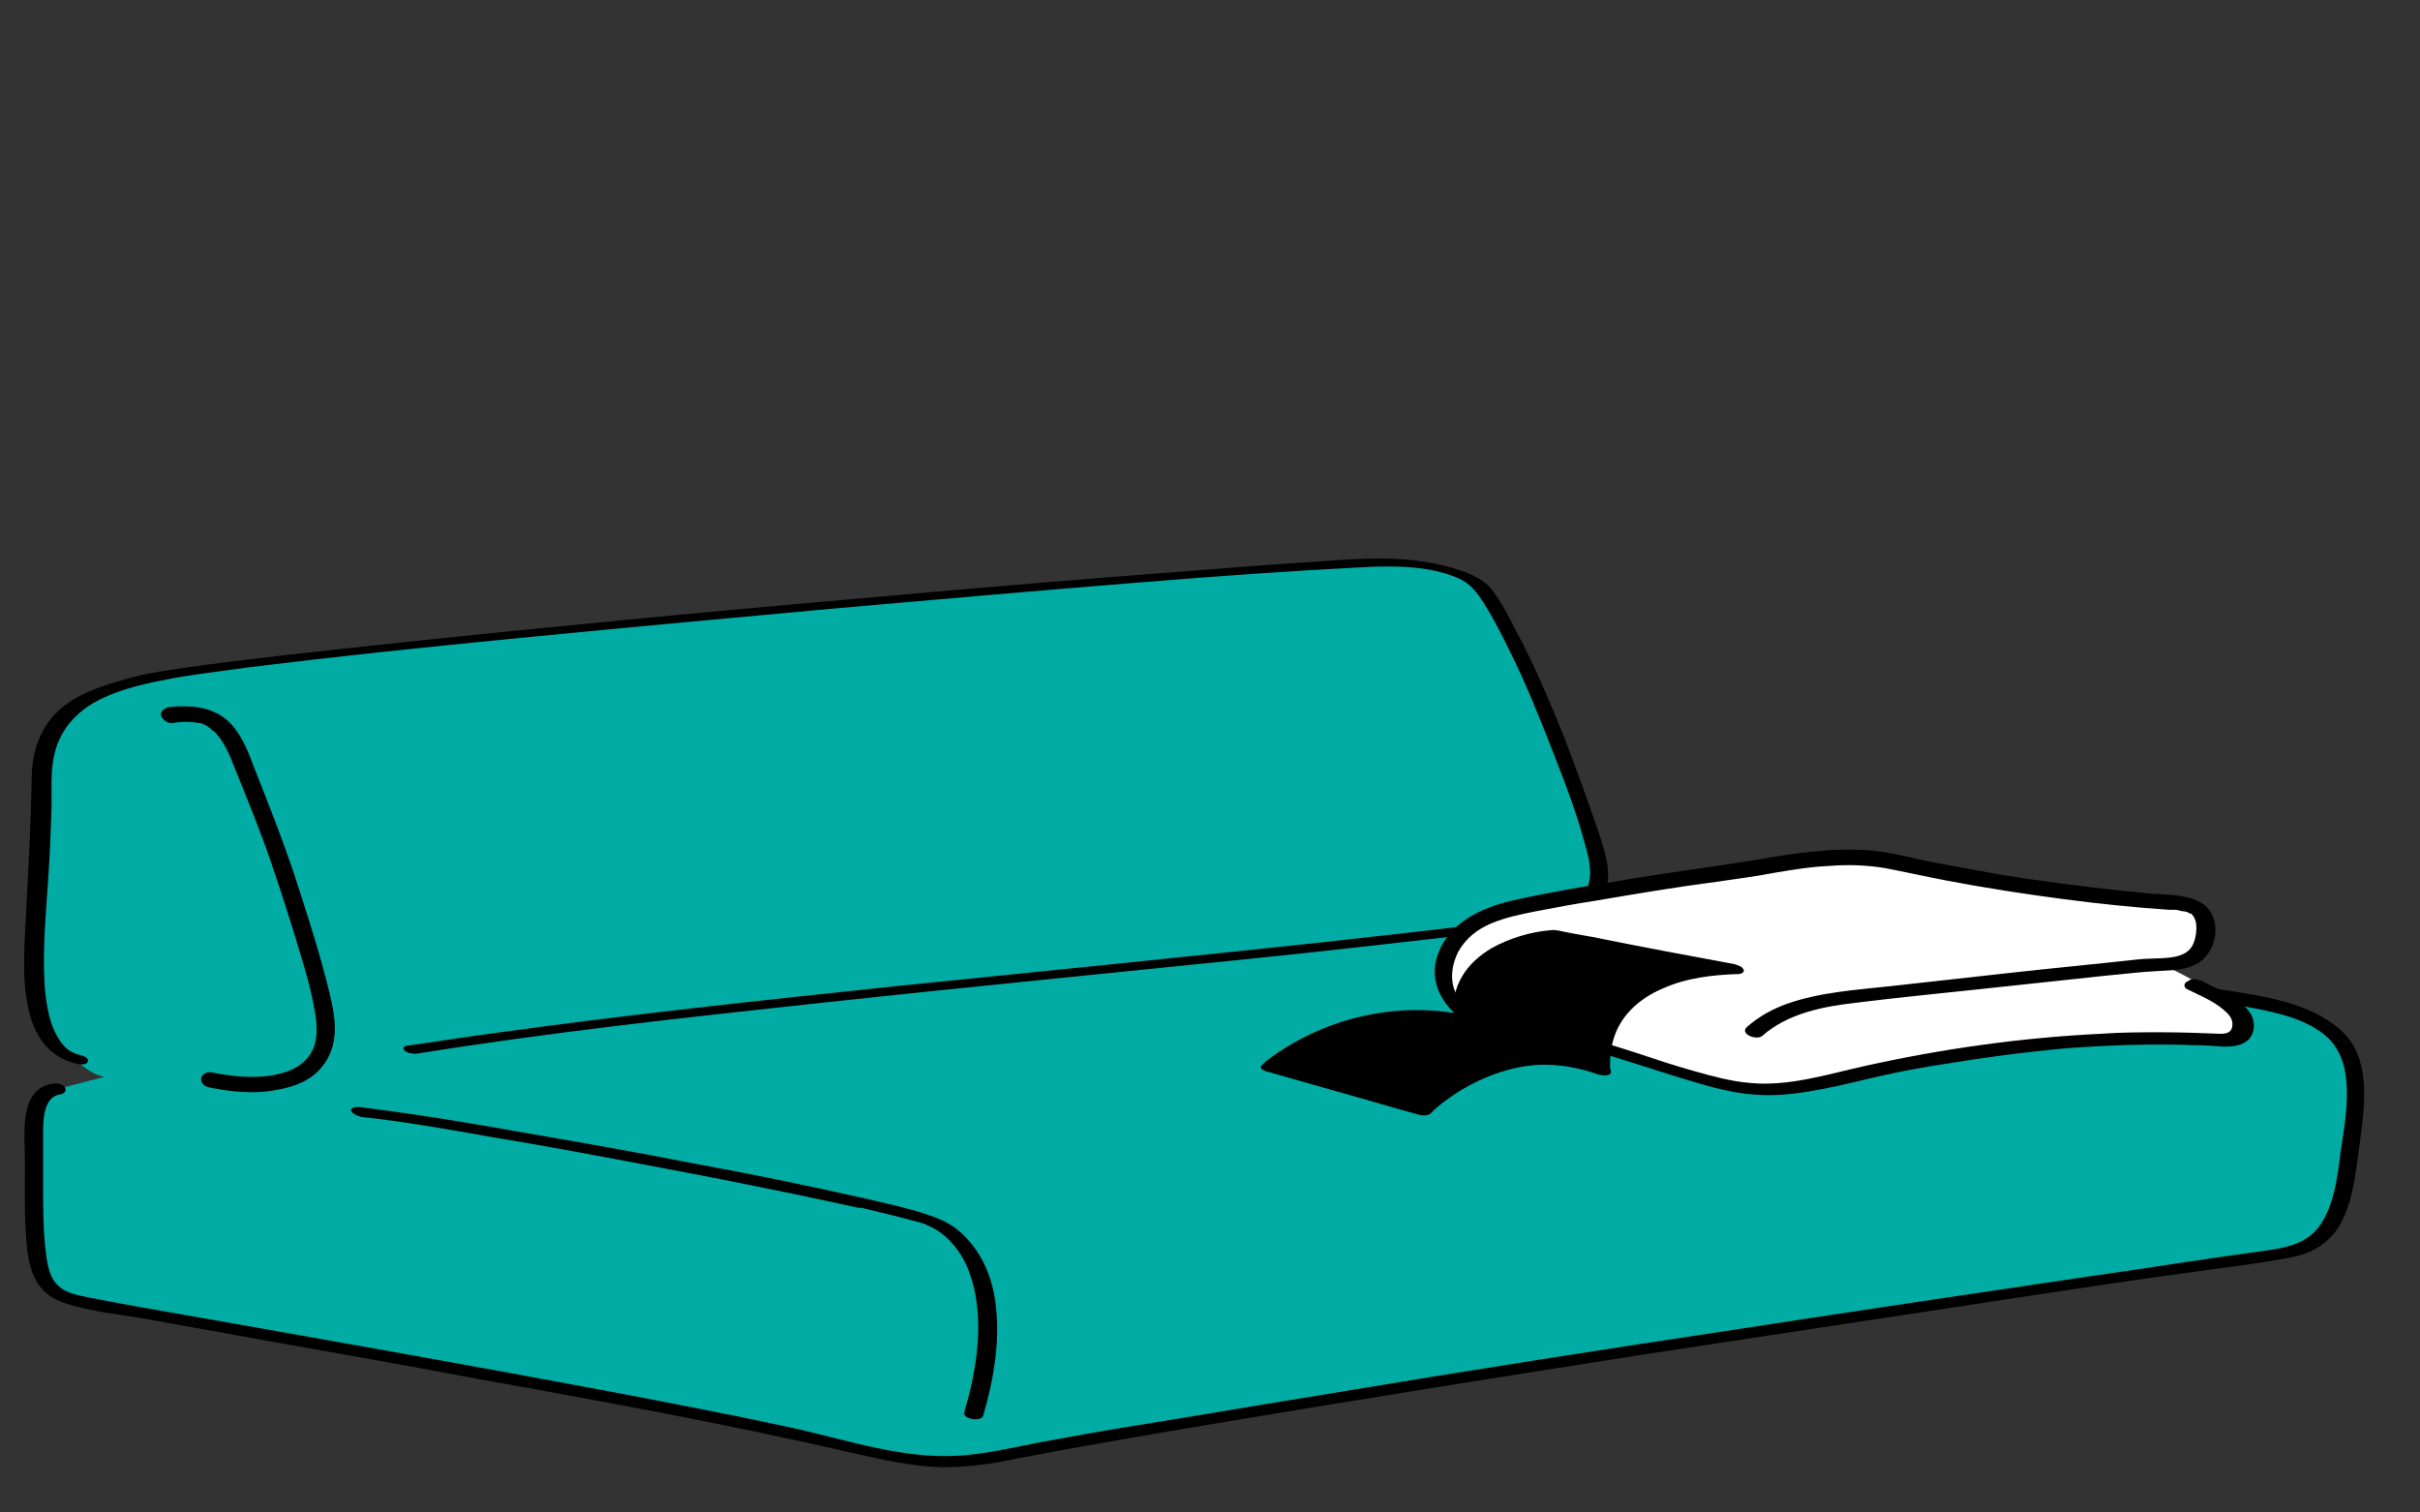
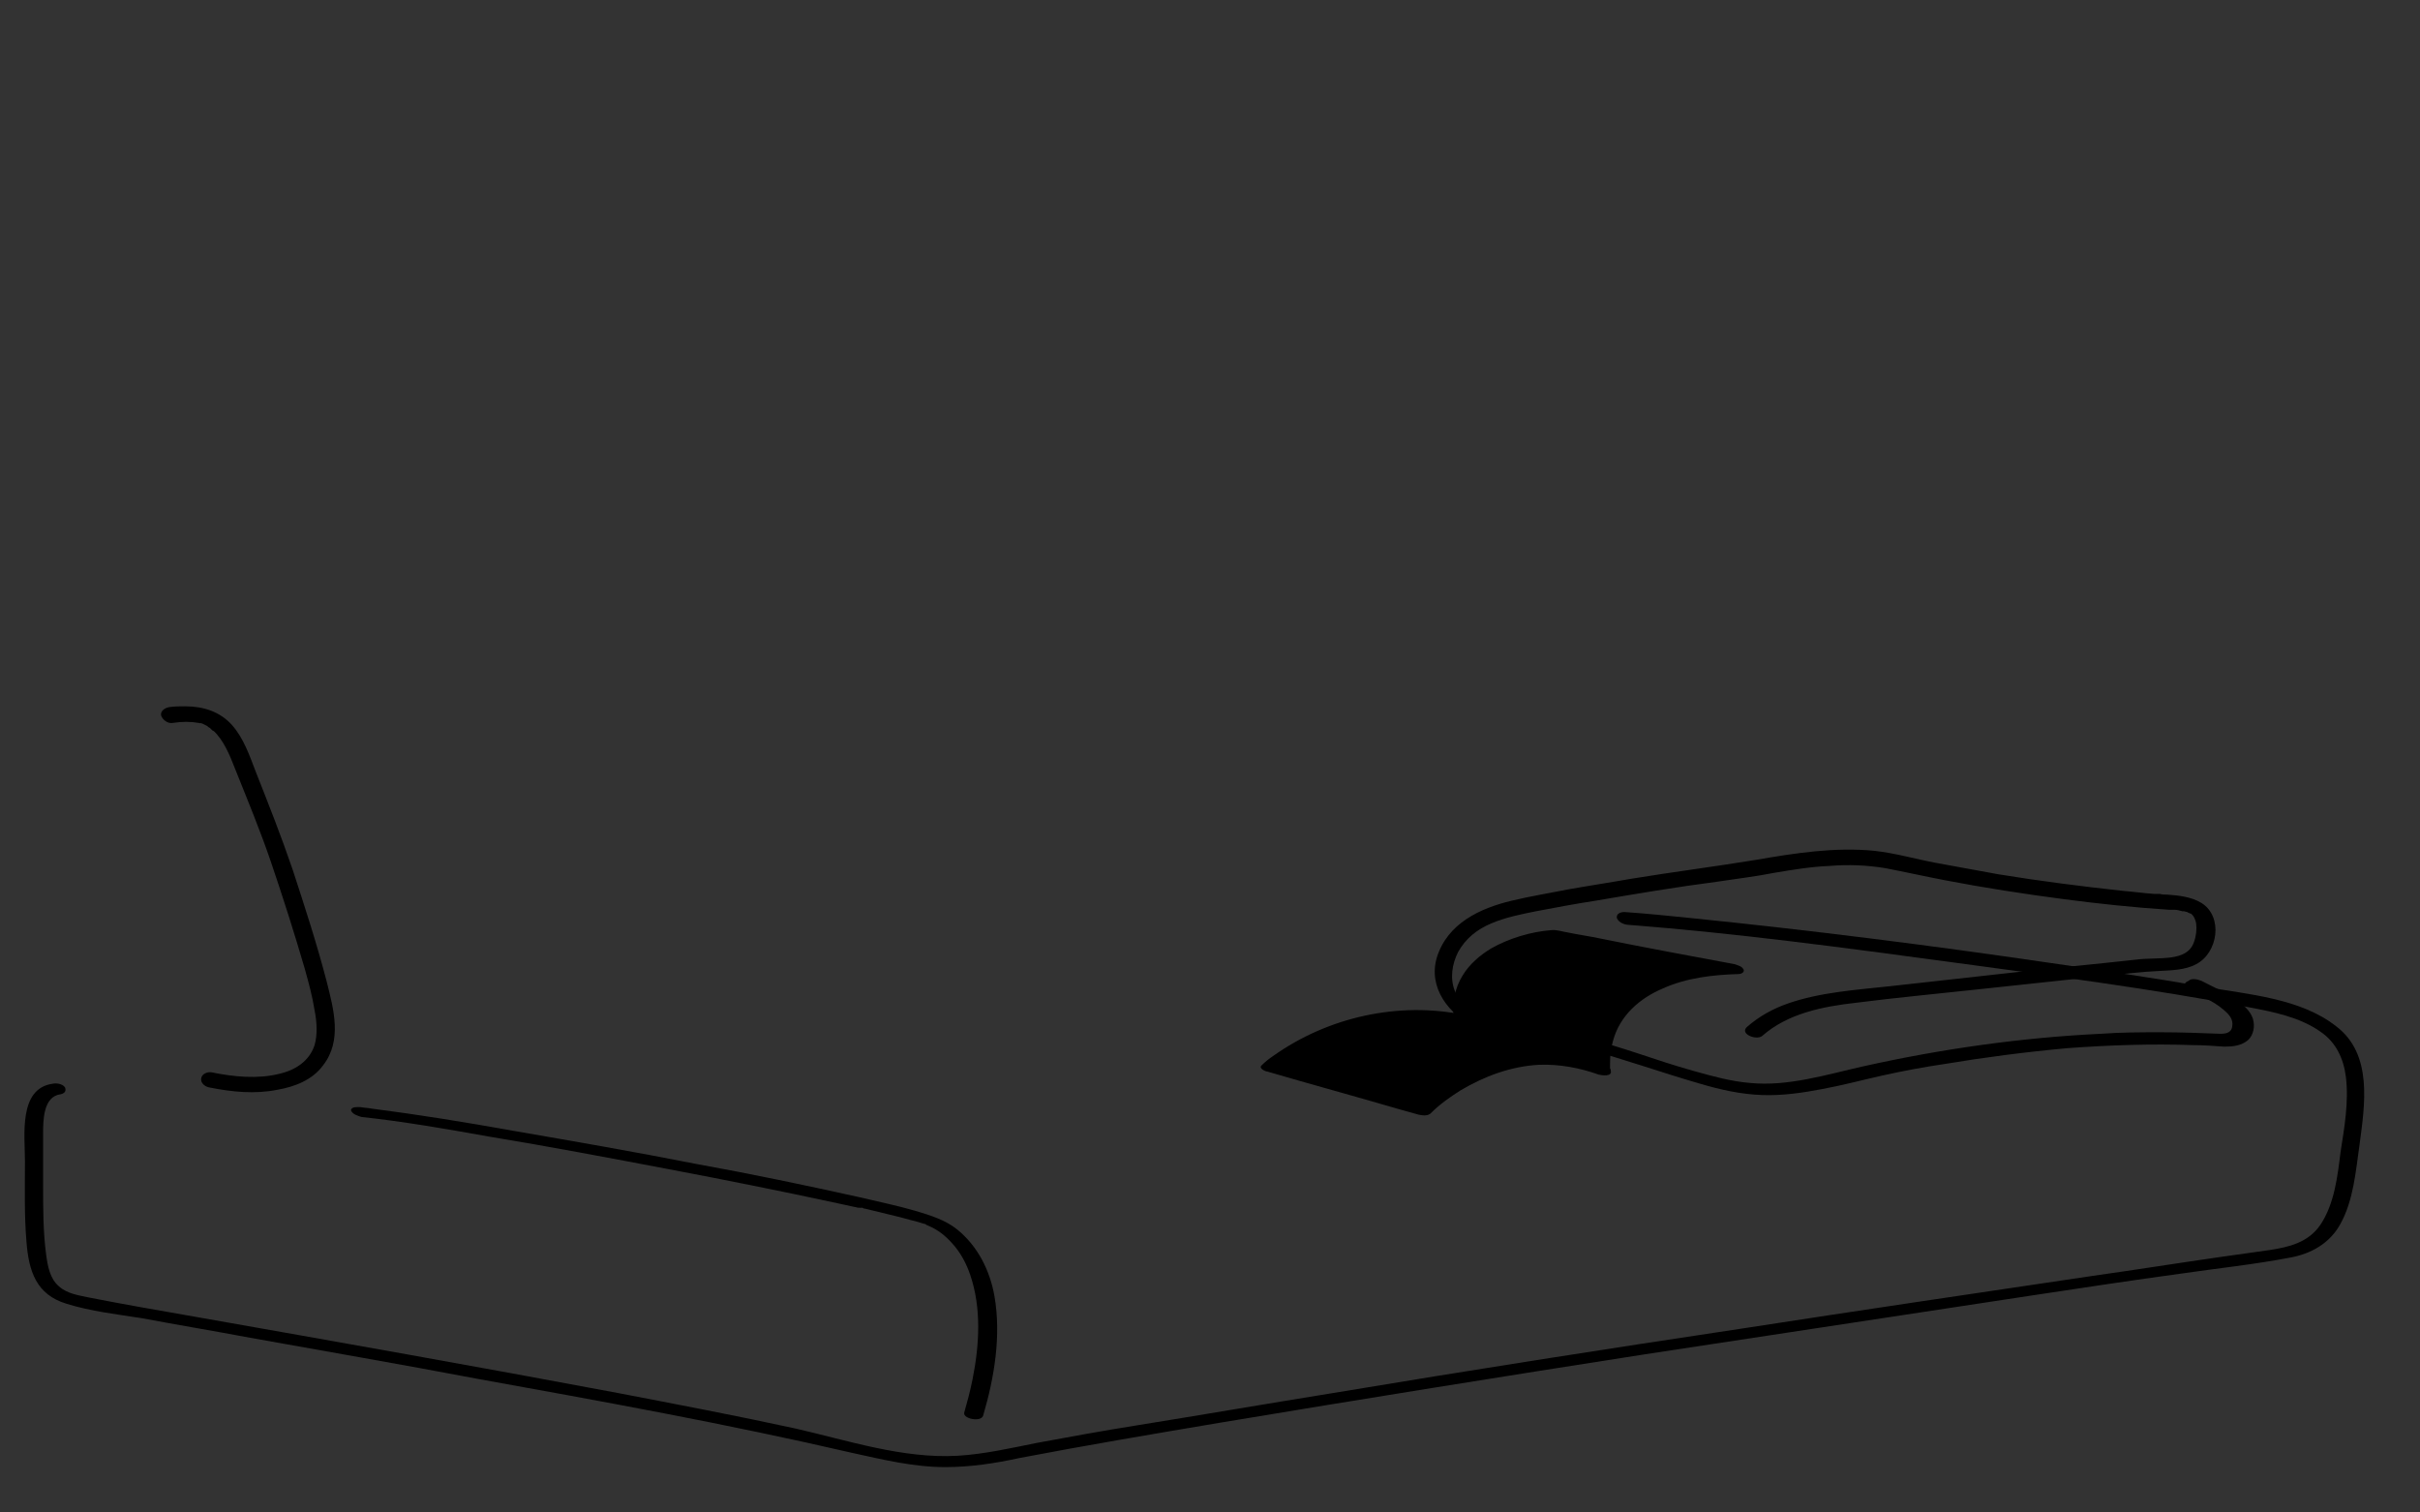
<svg xmlns="http://www.w3.org/2000/svg" version="1.1" id="レイヤー_1" x="0px" y="0px" viewBox="0 0 320 200" style="enable-background:new 0 0 320 200;" xml:space="preserve">
  <rect x="0" y="0" width="320" height="200" fill="#333333" stroke="none" />
  <style type="text/css">
	.st0{fill:#00ACA4;}
	.st1{fill:#FFFFFF;}
</style>
  <g>
    <g>
-       <path class="st0" d="M7.6,144c-1.7,0.1-3,2-3,4.7c0,20.4-0.6,22.3,7.3,23.7c33.8,6.2,78.2,13.6,100.4,18.9    c14.4,3.4,15.2,2,29.7-0.5c56.1-9.7,136.1-21.4,159.8-24.9c7.2-1.1,8-5.9,9.2-15.4c1.4-10.4,0.7-15.2-12.4-17.8    c-15.5-3.1-66.5-9.3-87.1-11.4c-12-1.2-10.5,0.9-10.5,0.9c10.5-1.8,12-4,9.3-12.1c-3.1-9.2-8.5-23.5-13.8-31.7    c-2.1-3.2-9.8-4.2-16.2-3.9C149,76,30.3,86.6,18.4,89.9C13.6,91.3,5.6,93,5.6,102.9c0,9.6-1,18.3-1,25.4c0,4.8,4.5,13.2,9.2,14.1    L7.6,144z" />
-     </g>
+       </g>
    <g>
      <g>
-         <path d="M10.6,139.5c-3.7-0.7-4.5-6.3-4.7-9.3c-0.3-4.8,0.2-9.6,0.5-14.4c0.2-2.8,0.3-5.7,0.4-8.5c0.1-2.5-0.2-5.2,0.4-7.6     c0.8-3.4,3.1-5.8,6.2-7.3c2.9-1.4,6.2-2.1,9.4-2.7c3.3-0.6,6.9-1,10.4-1.5c11.4-1.4,22.8-2.6,34.1-3.7c14.2-1.4,28.4-2.7,42.6-4     c13.7-1.2,27.3-2.4,41-3.5c9.8-0.8,19.6-1.5,29.4-2c4.1-0.2,8.6-0.2,12.4,1.4c1.7,0.7,2.6,1.9,3.6,3.5c1.2,1.9,2.2,3.9,3.2,5.9     c2.2,4.4,4,8.9,5.8,13.5c1.6,4.1,3.2,8.2,4.3,12.4c0.7,2.3,1.3,5.3-0.7,7.2c-1,1-2.4,1.5-3.7,1.8c-2,0.5-4,0.8-6,1.1     c-8.1,1-16.2,1.9-24.3,2.8c-18.8,2-37.6,3.9-56.4,5.8c-18,1.9-35.9,3.8-53.8,6.3c-3.7,0.5-7.4,1.1-11,1.6     c-0.5,0.1-0.4,0.5-0.1,0.7c0.4,0.3,1.2,0.4,1.7,0.3c17.4-2.8,34.9-4.7,52.4-6.6c19.4-2.1,38.9-4,58.4-6     c8.8-0.9,17.5-1.9,26.3-2.9c4-0.5,8.1-0.8,12-1.6c2.6-0.5,6.2-1.2,7.6-3.8c1.4-2.5,0.2-5.8-0.6-8.3c-1.5-4.4-3.1-8.8-4.8-13.2     c-1.9-4.6-3.8-9.2-6.2-13.6c-0.9-1.8-1.9-3.7-3.1-5.3c-1-1.3-2.7-2.1-4.3-2.6c-6.2-2.1-12.9-1.6-19.3-1.1     c-5,0.3-10.1,0.7-15.1,1.1c-13.3,1-26.7,2.1-40,3.3c-14.8,1.3-29.5,2.6-44.3,4.1c-12.4,1.2-24.8,2.5-37.2,3.9     c-4.2,0.5-8.5,1-12.7,1.6c-2.5,0.4-5,0.7-7.4,1.4c-2.8,0.8-5.7,1.6-8.2,3.4c-3.1,2.2-4.5,5.7-4.6,9.4c-0.1,5.8-0.4,11.5-0.7,17.3     c-0.2,4.4-0.7,9,0.2,13.3c0.7,3.7,2.7,6.8,6.6,7.6c0.3,0.1,1.2,0.1,1.3-0.3C11.8,139.8,10.9,139.6,10.6,139.5L10.6,139.5z" />
-       </g>
+         </g>
    </g>
    <g>
      <g>
        <path d="M215.4,122.3c14.2,1.1,28.3,3,42.4,4.9c13.2,1.8,26.5,3.5,39.6,6c3.2,0.6,6.7,1.3,9.4,3.2c2.1,1.4,3.1,3.6,3.4,6     c0.4,3.3-0.2,6.7-0.7,9.9c-0.4,3.2-0.8,6.9-2.7,9.7c-1.6,2.3-4.1,2.9-6.7,3.3c-2.1,0.3-4.3,0.6-6.4,0.9     c-5.6,0.8-11.2,1.7-16.9,2.5c-15.5,2.3-31.1,4.6-46.6,7c-18,2.7-35.9,5.5-53.9,8.5c-8.7,1.4-17.4,2.9-26.1,4.3     c-4.4,0.7-8.8,1.5-13.1,2.3c-3.5,0.7-7,1.5-10.5,1.7c-7.2,0.4-14.4-2-21.4-3.6c-7.8-1.7-15.7-3.2-23.5-4.7     c-18.6-3.5-37.3-6.8-56-10.1c-4.6-0.8-9.2-1.6-13.8-2.5c-1.4-0.3-3-0.5-4.1-1.5c-1.2-1-1.5-2.7-1.7-4.2c-0.4-3-0.4-6.1-0.4-9.2     c0-2.3,0-4.6,0-6.8c0-1.7,0-4.9,2.3-5.2c0.5-0.1,0.8-0.4,0.6-0.9c-0.3-0.5-1.2-0.6-1.6-0.5c-4.6,0.6-3.7,6.9-3.7,10.2     c0,3.6-0.1,7.2,0.2,10.7c0.3,3.9,1.3,7,5.3,8.2c3.2,1,6.7,1.4,9.9,1.9c4.8,0.9,9.6,1.7,14.4,2.6c10,1.8,19.9,3.5,29.9,5.4     c16.6,3,33.2,6,49.6,9.8c4.1,0.9,8.2,1.9,12.4,1.9c3.3,0,6.6-0.5,9.8-1.2c8.9-1.7,17.8-3.2,26.7-4.7c18.6-3.1,37.3-6.1,55.9-9     c17.1-2.6,34.2-5.2,51.3-7.8c6.6-1,13.2-2,19.8-2.9c4.8-0.7,9.6-1.2,14.3-2.1c2.8-0.5,5.3-1.9,6.7-4.5c1.7-3.1,2-6.9,2.5-10.4     c0.7-5.3,1.8-12-3.1-15.7c-4.7-3.7-11.6-4.2-17.3-5.2c-6.9-1.2-13.8-2.2-20.7-3.2c-15.7-2.3-31.5-4.3-47.3-5.9     c-2.9-0.3-5.9-0.6-8.8-0.8c-0.5,0-1.1,0.2-1,0.8C214.1,122.1,215,122.3,215.4,122.3L215.4,122.3z" />
      </g>
    </g>
    <g>
      <g>
        <path d="M47.8,147.7c5.6,0.6,11.3,1.6,16.9,2.6c7.9,1.3,15.8,2.8,23.7,4.3c7.4,1.4,14.9,2.9,22.3,4.5c0.8,0.2,1.5,0.3,2.3,0.5     c0.2,0,0.3,0.1,0.5,0.1c0.1,0,0.1,0,0.2,0c0,0,0.3,0.1,0.1,0c-0.2,0,0.1,0,0.1,0c0.1,0,0.2,0,0.3,0.1c0.2,0,0.4,0.1,0.5,0.1     c1.2,0.3,2.5,0.6,3.7,0.9c0.9,0.2,1.8,0.5,2.7,0.7c0.3,0.1,0.7,0.2,1,0.3c0.1,0,0.3,0.1,0.4,0.1c0.2,0.1-0.3-0.1-0.1,0     c0.1,0.1,0.2,0.1,0.4,0.2c1.2,0.5,2.2,1.3,3.1,2.3c1.1,1.2,1.9,2.7,2.4,4.2c1.5,4.4,1.2,9.3,0.3,13.8c-0.3,1.5-0.7,3-1.1,4.4     c-0.2,0.8,2.2,1.3,2.5,0.4c1.5-5.1,2.4-10.6,1.5-15.8c-0.6-3.4-2.2-6.6-4.9-8.8c-1.6-1.3-3.6-1.9-5.6-2.5     c-2.4-0.7-4.9-1.2-7.4-1.8c-7.2-1.6-14.4-3.1-21.6-4.4c-8.1-1.6-16.2-3-24.3-4.4c-6.1-1.1-12.3-2.1-18.5-2.9     c-0.5-0.1-1-0.1-1.5-0.2c-0.4,0-1.2-0.1-1.3,0.4C46.6,147.4,47.5,147.6,47.8,147.7L47.8,147.7z" />
      </g>
    </g>
    <g>
      <g>
        <path d="M22.8,95.6c1.3-0.2,2.4-0.2,3.5,0c0,0,0.4,0.1,0.2,0c0.1,0,0.2,0.1,0.3,0.1c0.2,0.1,0.4,0.2,0.6,0.3     c0.3,0.2-0.2-0.1,0.1,0.1c0.1,0.1,0.2,0.1,0.3,0.2c0.1,0.1,0.1,0.1,0.2,0.2c0,0,0.3,0.3,0.2,0.1c1.4,1.3,2.2,3.3,2.9,5.1     c1.6,4,3.3,8.1,4.7,12.2c1.6,4.7,3.1,9.4,4.5,14.2c0.5,1.8,1,3.6,1.3,5.5c0.3,1.5,0.4,3.2,0,4.6c-0.7,2.1-2.5,3.3-4.7,3.8     c-2.8,0.7-6,0.4-8.9-0.2c-0.6-0.1-1.3,0.2-1.4,0.8c-0.1,0.6,0.5,1.1,1.1,1.2c3,0.6,6,0.9,9,0.3c2.3-0.4,4.6-1.3,6-3.2     c2.6-3.3,1.4-7.5,0.5-11.1c-1.3-5-2.9-9.9-4.5-14.8c-1.5-4.4-3.2-8.7-4.9-13c-0.8-2.1-1.6-4.4-3.1-6.1c-1.6-1.8-3.8-2.5-6.2-2.5     c-0.7,0-1.4,0-2.1,0.1c-0.6,0.1-1.2,0.5-1.1,1.1C21.5,95.2,22.2,95.7,22.8,95.6L22.8,95.6z" />
      </g>
    </g>
  </g>
  <g>
-     <path class="st1" d="M192.3,124.3c2.2-3.1,6.3-4.1,10.1-4.8c8.9-1.7,17.8-3.2,26.8-4.4c7.6-1.1,13.9-2.8,21.4-1.2   c11.2,2.4,22.5,4.2,33.8,5.2c3.3,0.3,8.1-0.2,7,5.1c-0.6,2.8-3,3.2-5.5,3.4c4.6,1.9,9,5.1,10,6.4c0.6,0.9,0.7,2.2,0,2.9   c-0.7,0.6-1.7,0.6-2.6,0.5c-15.3-0.9-30.3,0.8-45.3,4c-5.3,1.1-10.6,2.8-16,2.5c-3.2-0.2-6.4-1.1-9.5-2.1   c-7.6-2.3-15.3-5.3-23.2-5.7C193.4,135.8,188,130.3,192.3,124.3z" />
-   </g>
+     </g>
  <g>
    <g>
      <path d="M289.2,130.8c1.6,0.8,3.4,1.5,4.8,2.7c0.6,0.5,1.2,1.1,1.2,1.9c0,1.1-0.7,1.3-1.6,1.3c-2.6-0.1-5.2-0.2-7.8-0.2    c-2.7,0-5.3,0-8,0.2c-10.5,0.5-21.1,2-31.4,4.3c-4.9,1.1-10,2.7-15,2.2c-2.5-0.2-5-0.9-7.5-1.6c-2.5-0.7-4.9-1.5-7.3-2.3    c-4.9-1.6-9.9-3.1-15-3.6c-2-0.2-3.9-0.2-5.7-1.1c-1.5-0.8-2.8-2-3.5-3.5c-0.7-1.7-0.4-3.6,0.4-5.2c1-1.8,2.5-3,4.4-3.8    c1.9-0.8,3.9-1.2,5.9-1.6c2.6-0.5,5.3-1,7.9-1.4c5.3-0.9,10.6-1.8,16-2.5c2.6-0.4,5.2-0.7,7.7-1.2c2.4-0.4,4.8-0.8,7.3-0.9    c2.4-0.2,4.9-0.1,7.3,0.3c2.6,0.5,5.3,1.1,7.9,1.6c5.2,1,10.4,1.8,15.7,2.5c4.6,0.6,9.3,1.1,13.9,1.4c0.2,0-0.2,0,0,0    c0.1,0,0.1,0,0.2,0c0.2,0,0.3,0,0.5,0c0.4,0,0.7,0.1,1.1,0.2c0,0,0.2,0.1,0,0c0.1,0,0.1,0,0.2,0c0.1,0,0.3,0.1,0.4,0.1    c0.2,0.1-0.2-0.1,0,0c0.1,0,0.1,0.1,0.2,0.1c0.1,0,0.1,0.1,0.2,0.1c0.1,0.1-0.1-0.1,0.1,0c0.4,0.3,0.6,0.8,0.7,1.3    c0.1,0.8,0,1.7-0.3,2.5c-0.5,1.4-1.7,1.8-3,2c-1.5,0.2-3.2,0.1-4.7,0.3c-5.4,0.6-10.8,1.1-16.2,1.7c-5.4,0.6-10.8,1.2-16.2,1.8    c-4.6,0.5-9.3,0.8-13.6,2.3c-2,0.7-3.8,1.7-5.4,3.1c-1,0.9,1.2,1.8,2,1.2c3.4-3,8-3.9,12.4-4.4c5.5-0.7,10.9-1.2,16.4-1.8    c5.6-0.6,11.2-1.2,16.8-1.8c2.3-0.2,4.5-0.5,6.8-0.6c1.7-0.1,3.5-0.1,5-0.9c2.9-1.5,3.6-6.3,0.7-8.1c-1.3-0.8-3-1-4.5-1.1    c-0.3,0-0.7,0-1-0.1c-0.2,0-0.3,0-0.5,0c-0.1,0-0.2,0-0.2,0c0.3,0-0.1,0-0.1,0c-1.4-0.1-2.8-0.3-4.1-0.4c-5.5-0.6-11-1.3-16.5-2.2    c-2.7-0.5-5.5-1-8.2-1.5c-2.7-0.5-5.4-1.3-8.2-1.6c-5.2-0.5-10.4,0.3-15.6,1.2c-5.5,0.9-11,1.6-16.5,2.5c-2.8,0.5-5.5,0.9-8.3,1.4    c-2.5,0.5-5,0.9-7.5,1.5c-4.2,1-8.5,3-9.9,7.5c-1.2,4,1.6,7.6,5.1,9.2c1,0.5,2,0.8,3.1,1c1.2,0.2,2.4,0.2,3.5,0.3    c2.6,0.3,5.2,0.8,7.7,1.5c5.2,1.4,10.2,3.2,15.4,4.7c2.7,0.8,5.4,1.4,8.2,1.5c2.7,0.1,5.4-0.3,8-0.8c2.7-0.5,5.3-1.2,8-1.8    c2.7-0.6,5.4-1.1,8.1-1.5c5.4-0.9,10.8-1.6,16.3-2.1c5.5-0.4,11.1-0.6,16.6-0.4c1.4,0,2.7,0.1,4.1,0.2c1.1,0,2.3-0.1,3.2-0.9    c0.7-0.7,0.9-1.8,0.6-2.8c-0.3-0.9-1-1.6-1.8-2.2c-1.5-1.2-3.3-1.9-5-2.8c-0.5-0.2-1.3-0.4-1.7,0    C288.6,130,288.8,130.6,289.2,130.8L289.2,130.8z" />
    </g>
  </g>
  <g>
    <path d="M229.3,128.3c-20.4,0.8-17.5,13.5-17.5,13.5c-13.9-5.1-23.8,5.2-23.8,5.2l-20-5.7c0,0,10.6-9.5,25.5-6.5c0,0-2-9.3,12-11.1   L229.3,128.3z" />
    <g>
      <path d="M228.7,127.7c-5.3,0.2-11.4,1.2-15.4,5.1c-1.9,1.9-3,4.5-3,7.2c0,0.6,0,1.2,0.2,1.7c0.5-0.2,1.1-0.3,1.6-0.5    c-4.9-1.7-10.2-2-15.2-0.5c-3.2,0.9-6.2,2.5-8.8,4.6c-0.5,0.4-1,0.8-1.4,1.3c0.5-0.1,1.1-0.1,1.6-0.2c-5.8-1.7-11.7-3.3-17.5-5    c-0.8-0.2-1.7-0.5-2.5-0.7c0.3,0.3,0.5,0.6,0.8,0.8c0.1-0.1,0.2-0.2,0.3-0.2c0,0,0.1-0.1,0.1-0.1c-0.2,0.1,0,0,0.1-0.1    c0.2-0.1,0.4-0.3,0.5-0.4c1-0.7,2.1-1.4,3.2-2c3.5-2,7.4-3.3,11.3-3.8c2.9-0.3,5.9-0.2,8.7,0.4c0.3,0.1,1.4,0.1,1.3-0.5    c0,0,0-0.1,0-0.1c0,0,0-0.1,0-0.1c0-0.2,0,0.1,0,0c0-0.3,0-0.7,0-1c0-1.1,0.3-2.2,0.7-3.1c1.6-3.6,5.7-5.3,9.4-6    c0.3-0.1,0.7-0.1,1-0.2c0.6-0.1-0.2-0.1-0.2-0.1c0.1,0,0.2,0,0.2,0c0.3,0.1,0.7,0.1,1,0.2c1.3,0.3,2.7,0.5,4,0.8    c3.7,0.7,7.5,1.4,11.2,2.1c2.4,0.5,4.8,0.9,7.3,1.4c0.3,0.1,1.2,0.1,1.3-0.4c0.1-0.5-0.9-0.7-1.1-0.8c-5.9-1.1-11.9-2.2-17.8-3.4    c-1.4-0.3-2.9-0.5-4.3-0.8c-0.7-0.1-1.5-0.4-2.2-0.3c-2.7,0.2-5.6,1.1-7.9,2.4c-1.5,0.9-2.9,2.1-3.8,3.6c-1,1.6-1.5,3.8-1.1,5.7    c0.4-0.2,0.9-0.4,1.3-0.5c-8.7-1.8-18,0.3-25.2,5.4c-0.6,0.4-1.1,0.8-1.6,1.3c-0.4,0.4,0.6,0.8,0.8,0.8c5.8,1.7,11.7,3.3,17.5,5    c0.8,0.2,1.7,0.5,2.5,0.7c0.5,0.1,1.2,0.2,1.6-0.2c1.2-1.2,2.5-2.1,3.9-3c3.2-1.9,6.7-3.2,10.4-3.4c2.7-0.1,5.4,0.4,7.9,1.3    c0.4,0.1,1.8,0.3,1.6-0.5c0-0.1,0-0.2-0.1-0.3c0-0.2,0,0.1,0,0c0-0.1,0-0.1,0-0.2c0-0.2,0-0.4,0-0.5c0-1,0.1-2,0.4-3    c0.9-3.3,3.5-5.6,6.6-6.9c3.1-1.4,6.6-1.8,10-1.9c0.4,0,0.9-0.3,0.6-0.7C230.1,127.7,229.2,127.7,228.7,127.7z" />
    </g>
  </g>
</svg>